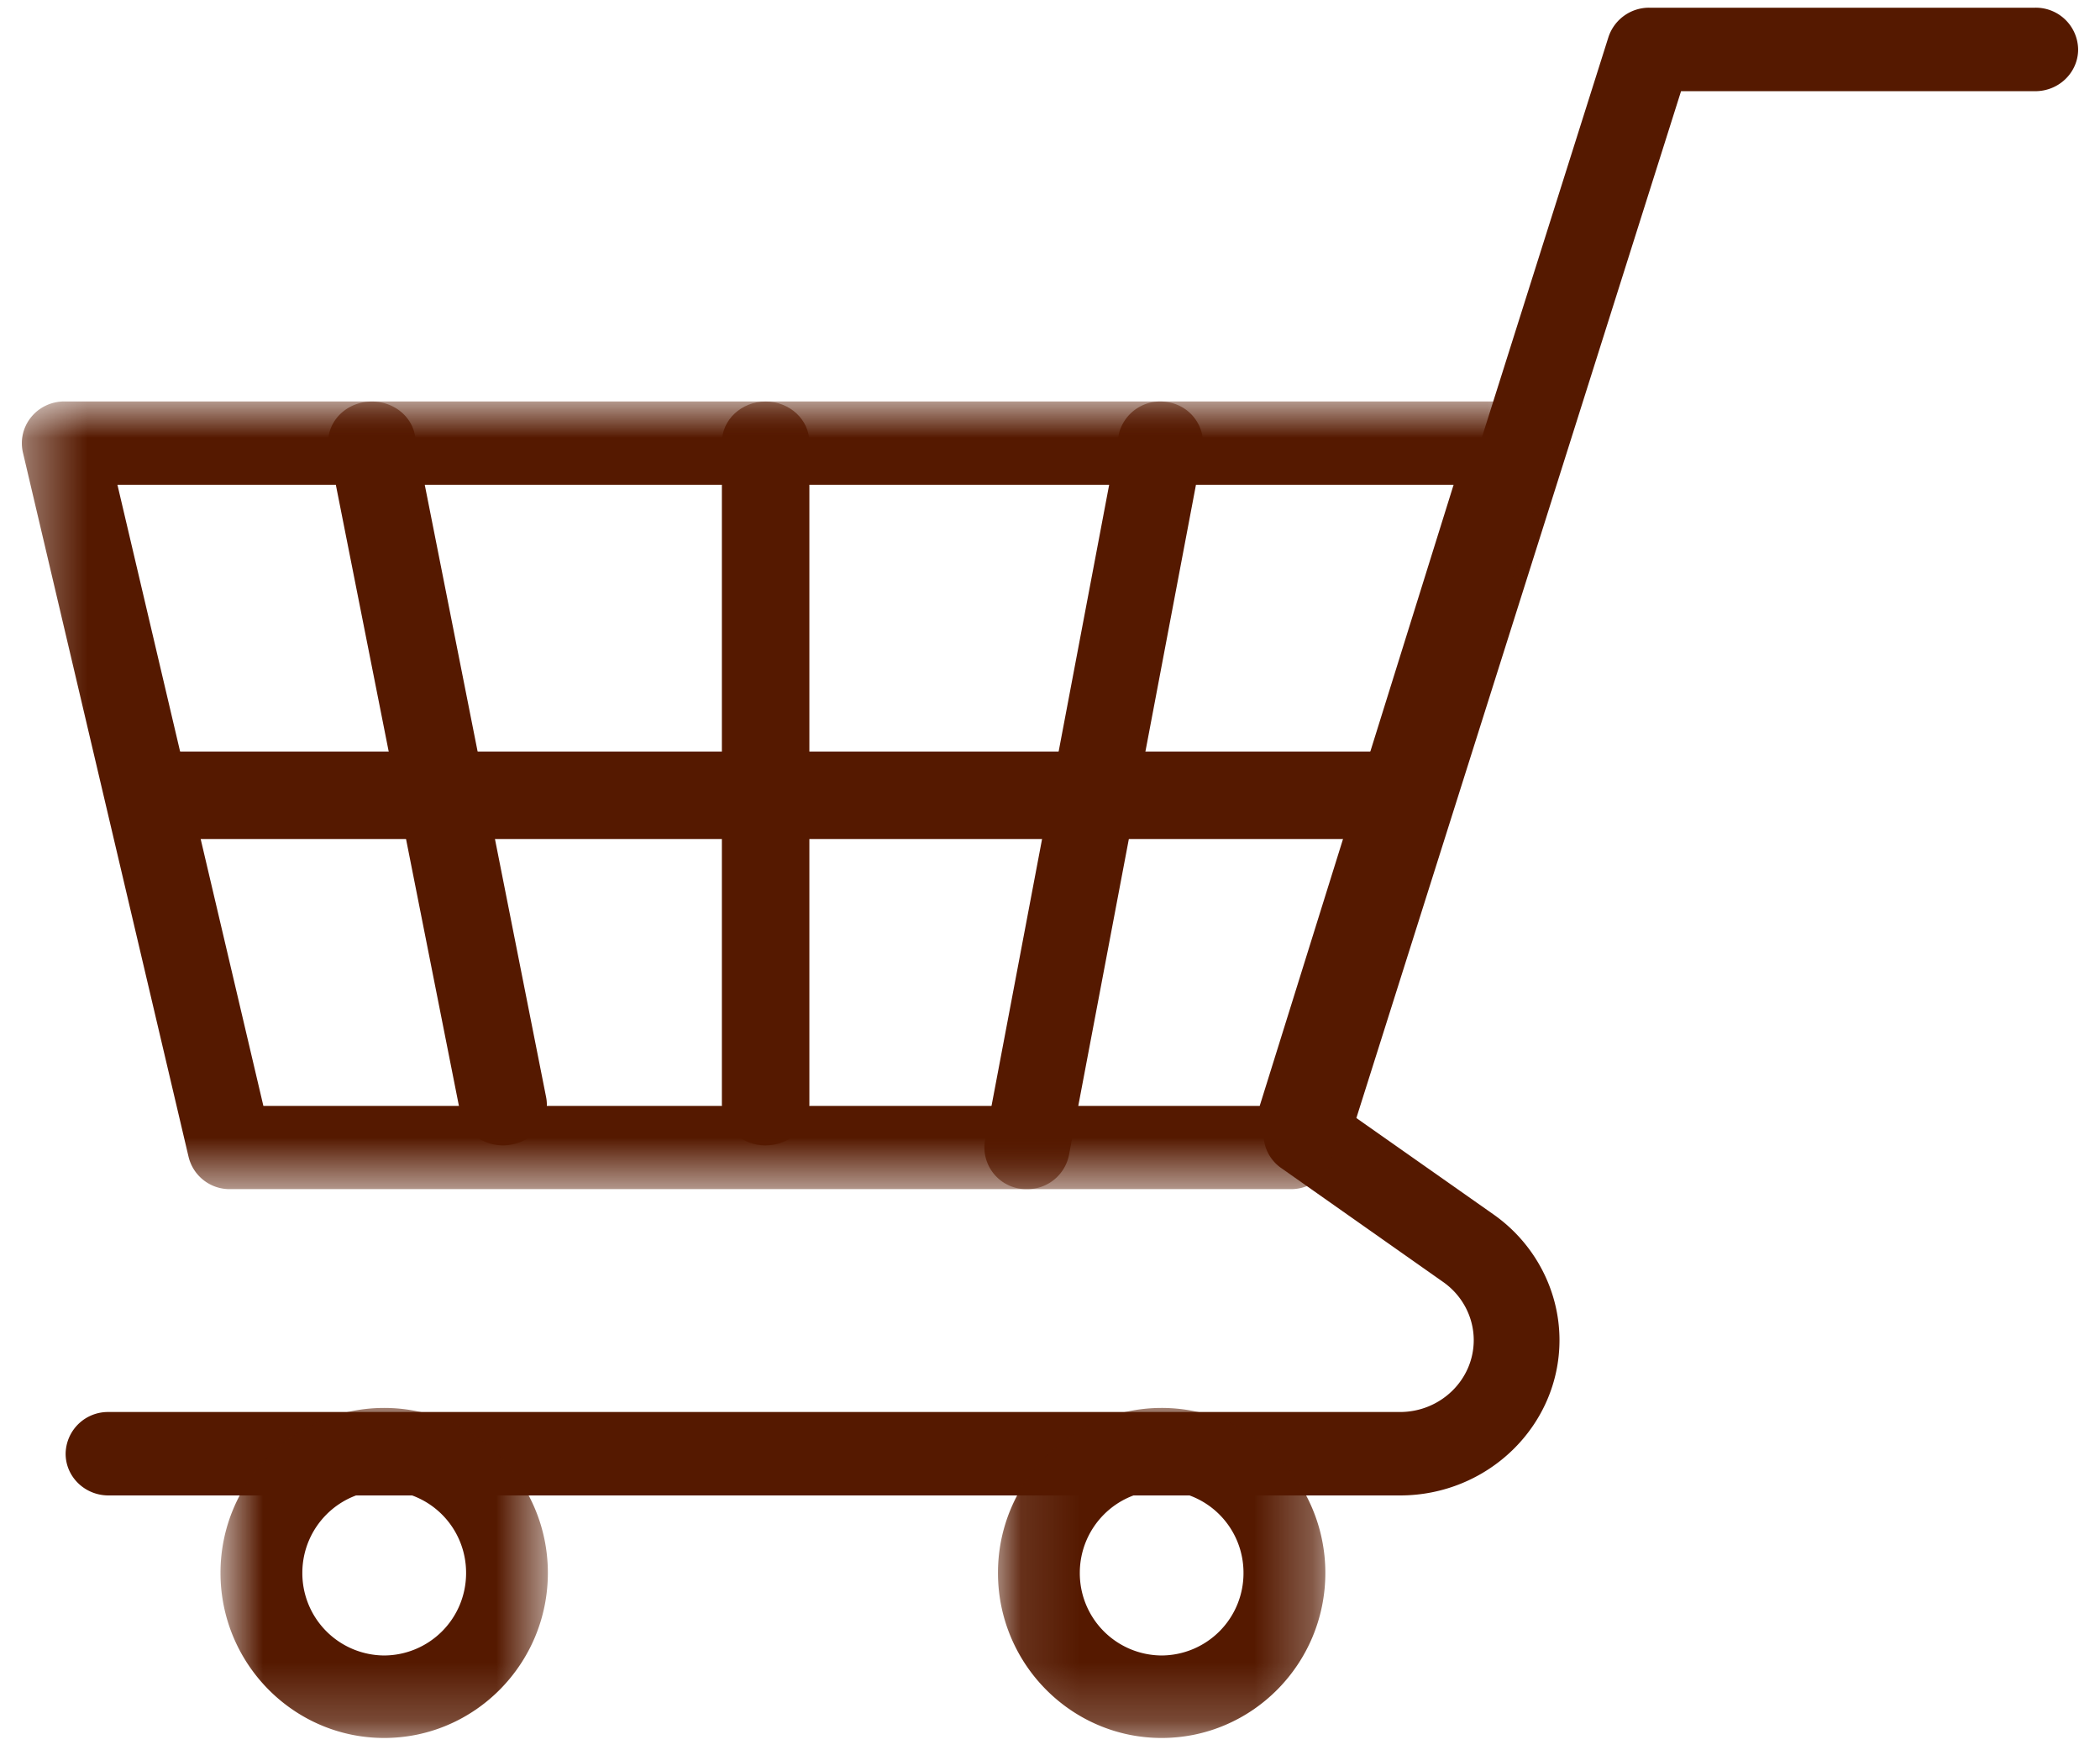
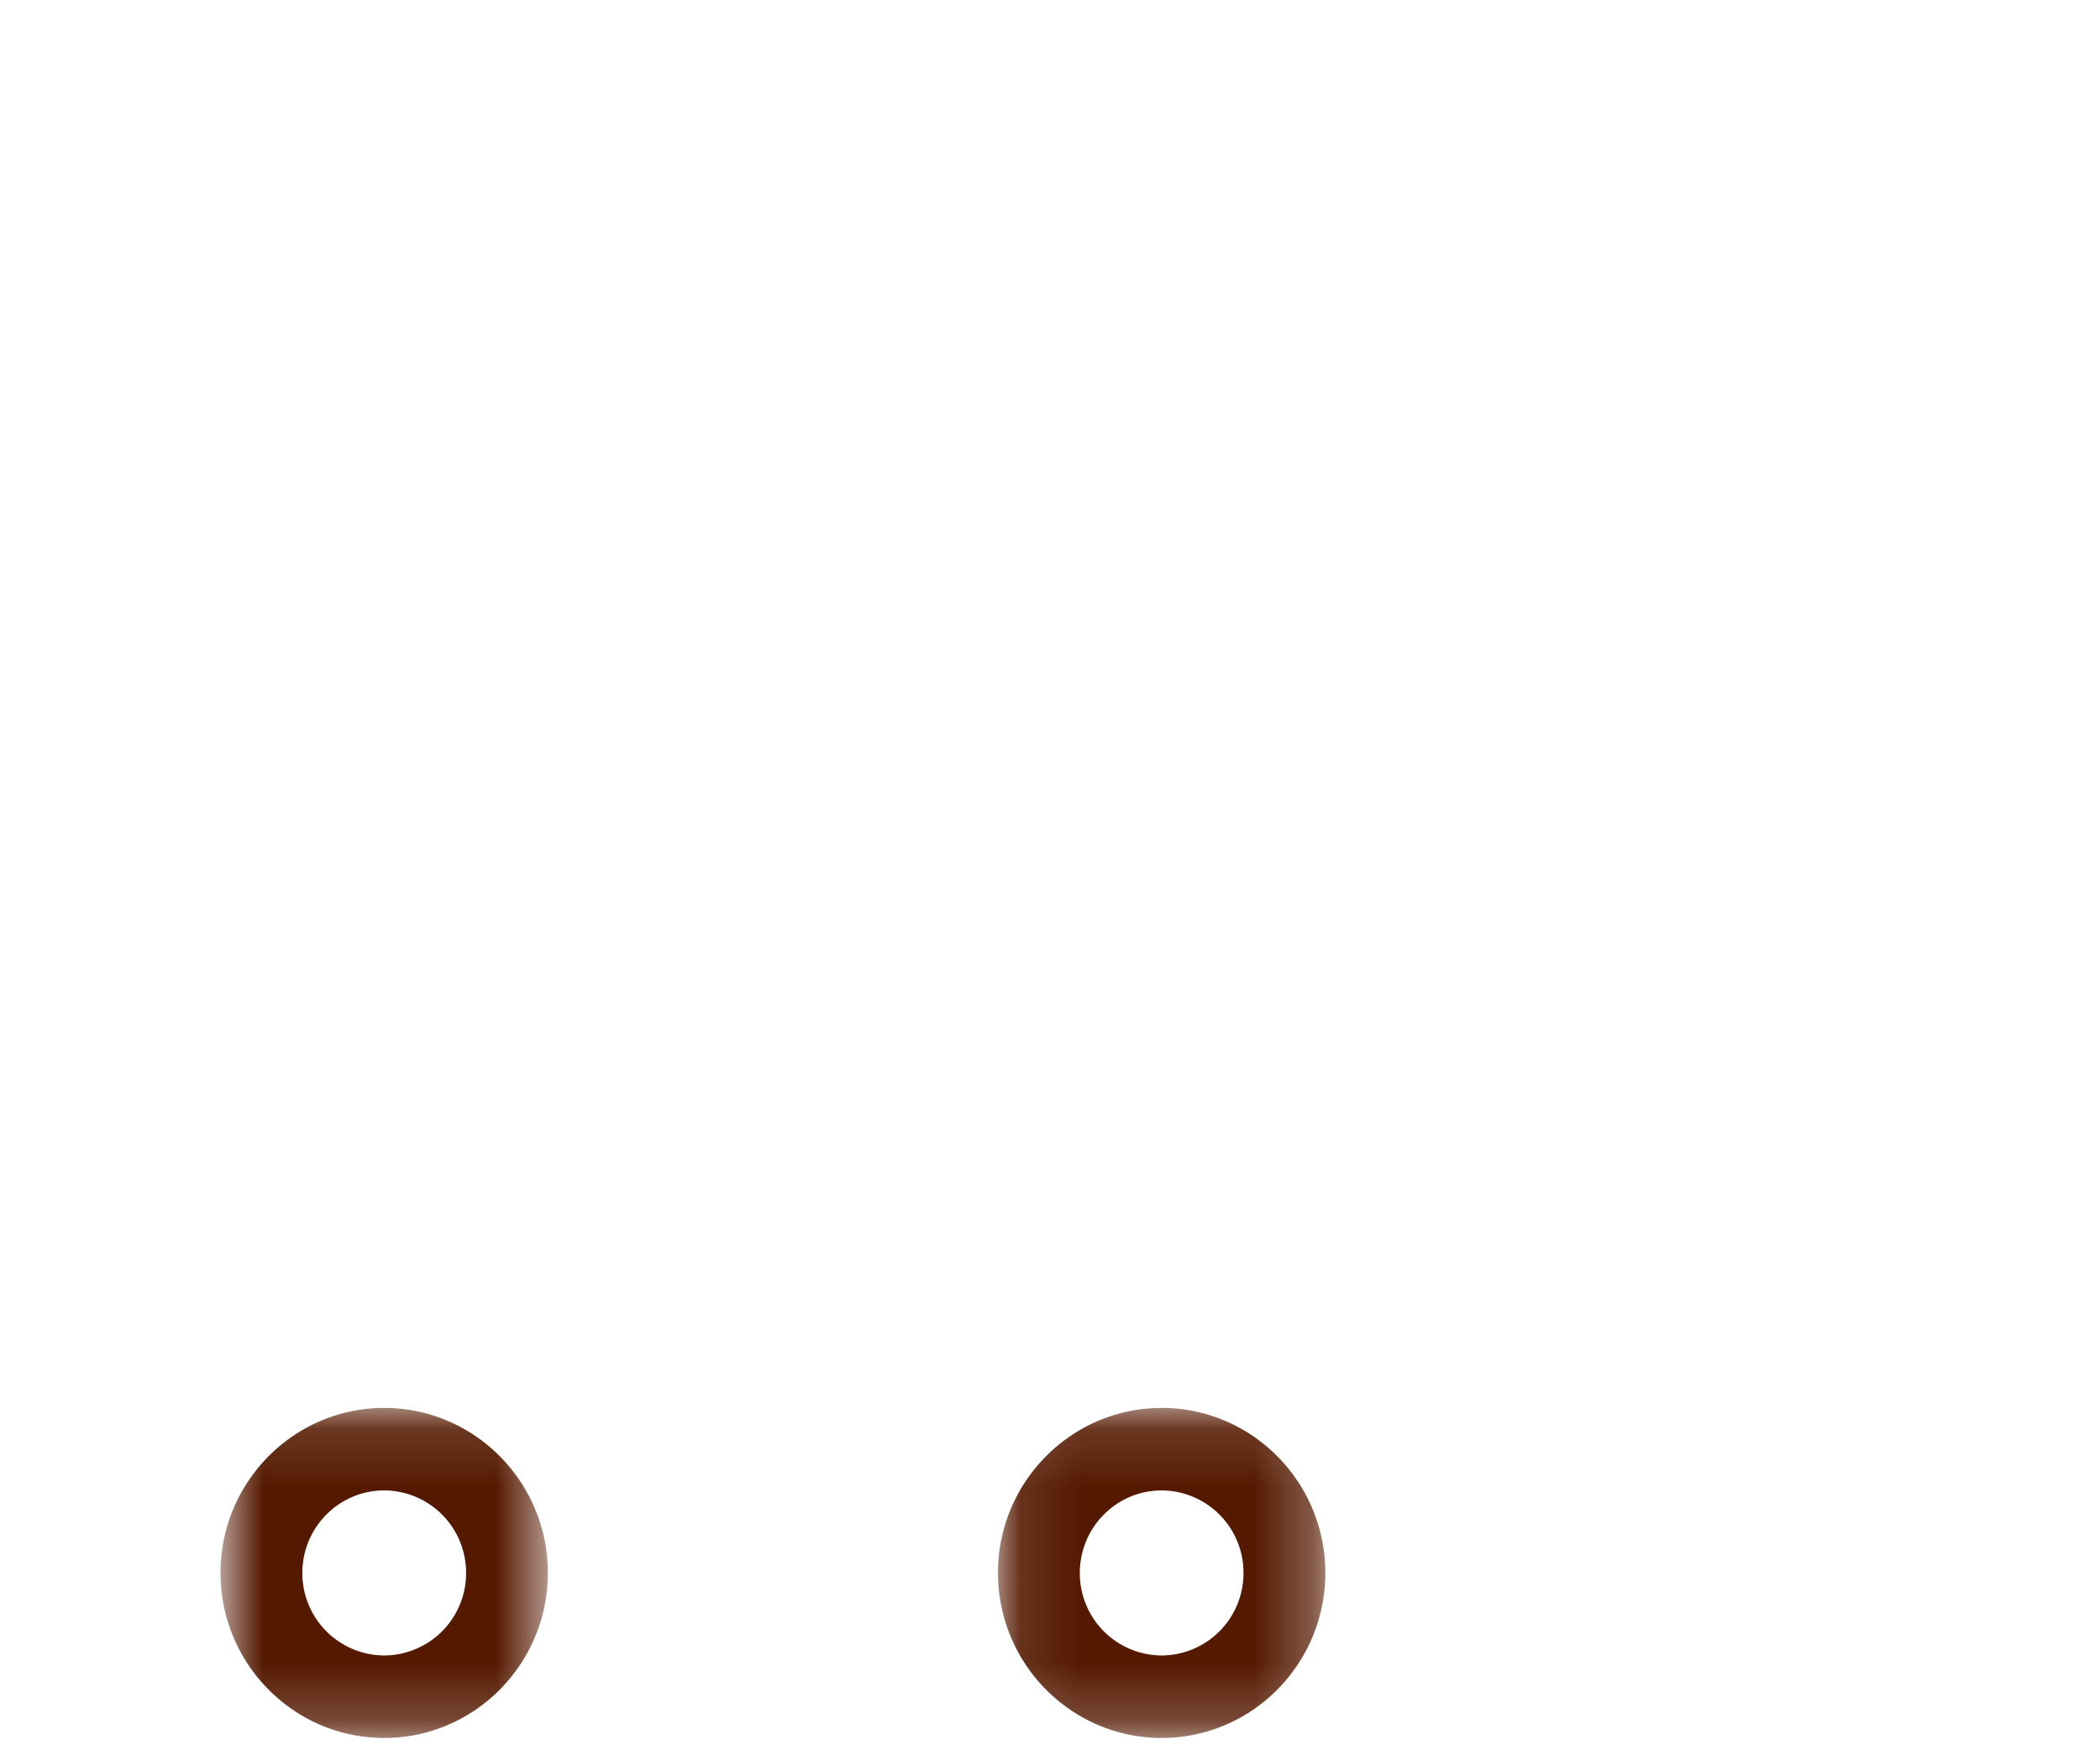
<svg xmlns="http://www.w3.org/2000/svg" xmlns:xlink="http://www.w3.org/1999/xlink" width="36" height="30" viewBox="0 0 36 30">
  <defs>
-     <path id="a" d="M.375 6.882h26.25v13.5H.375z" />
    <path id="c" d="M22.72 24.132v5.657h-5.612v-5.657z" />
    <path id="e" d="M9.392 24.132v5.657H3.78v-5.657z" />
  </defs>
  <g fill="none" fill-rule="evenodd">
-     <path fill="#551900" d="M24 25.632c1.507 0 2.734-1.194 2.734-2.662 0-.85-.423-1.658-1.133-2.156l-2.349-1.651 5.566-17.6h6.072c.406 0 .735-.321.735-.716a.725.725 0 0 0-.735-.715h-6.615a.733.733 0 0 0-.702.505l-5.88 18.594a.704.704 0 0 0 .272.79l2.774 1.952c.329.23.525.604.525.997 0 .68-.567 1.232-1.265 1.232H1.86a.725.725 0 0 0-.735.715c0 .395.329.715.735.715H24z" />
    <mask id="b" fill="#fff">
      <use xlink:href="#a" />
    </mask>
    <path fill="#551900" d="M5.405 18.955h17.08l2.502-10.646H2.081l3.324 10.646zm17.656 1.427H4.869a.724.724 0 0 1-.693-.505L.406 7.804a.704.704 0 0 1 .111-.633.728.728 0 0 1 .583-.29h24.8c.22 0 .43.1.567.27.138.17.189.393.14.605l-2.84 12.074a.723.723 0 0 1-.706.552z" mask="url(#b)" transform="matrix(-1 0 0 1 27 0)" />
-     <path fill="#551900" d="M13.125 19.632c-.414 0-.75-.313-.75-.7V7.582c0-.386.336-.7.75-.7.415 0 .75.314.75.7v11.352c0 .386-.335.699-.75.699" mask="url(#b)" transform="matrix(-1 0 0 1 26.25 0)" />
    <path fill="#551900" d="M19.893 20.382a.726.726 0 0 1-.718-.584L16.887 7.725a.715.715 0 0 1 .587-.831.73.73 0 0 1 .852.572l2.287 12.073a.716.716 0 0 1-.72.843" mask="url(#b)" transform="matrix(-1 0 0 1 37.5 0)" />
-     <path fill="#551900" d="M6.375 19.632a.772.772 0 0 1-.137-.013c-.407-.069-.675-.434-.6-.813l2.25-11.352c.075-.38.462-.63.874-.56.407.07.676.434.6.814L7.112 19.06c-.066.336-.381.572-.737.572" mask="url(#b)" transform="matrix(-1 0 0 1 15 0)" />
-     <path fill="#551900" d="M23.656 14.382H2.594c-.397 0-.719-.336-.719-.75s.322-.75.72-.75h21.06c.398 0 .72.336.72.75s-.322.75-.72.75" mask="url(#b)" transform="matrix(-1 0 0 1 26.25 0)" />
    <mask id="d" fill="#fff">
      <use xlink:href="#c" />
    </mask>
    <path fill="#551900" d="M19.914 25.546a1.41 1.41 0 0 1 1.403 1.414 1.41 1.41 0 0 1-1.403 1.415 1.41 1.41 0 0 1-1.403-1.415c0-.78.63-1.414 1.403-1.414zm0 4.243c-1.547 0-2.806-1.27-2.806-2.83 0-1.558 1.259-2.827 2.806-2.827 1.548 0 2.806 1.269 2.806 2.828 0 1.56-1.258 2.829-2.806 2.829z" mask="url(#d)" />
    <mask id="f" fill="#fff">
      <use xlink:href="#e" />
    </mask>
    <path fill="#551900" d="M6.586 25.546A1.41 1.41 0 0 1 7.99 26.96a1.41 1.41 0 0 1-1.404 1.415 1.411 1.411 0 0 1-1.403-1.415c0-.78.63-1.414 1.403-1.414zm0 4.243c-1.547 0-2.806-1.27-2.806-2.83 0-1.558 1.259-2.827 2.806-2.827 1.547 0 2.806 1.269 2.806 2.828 0 1.56-1.259 2.829-2.806 2.829z" mask="url(#f)" />
  </g>
</svg>